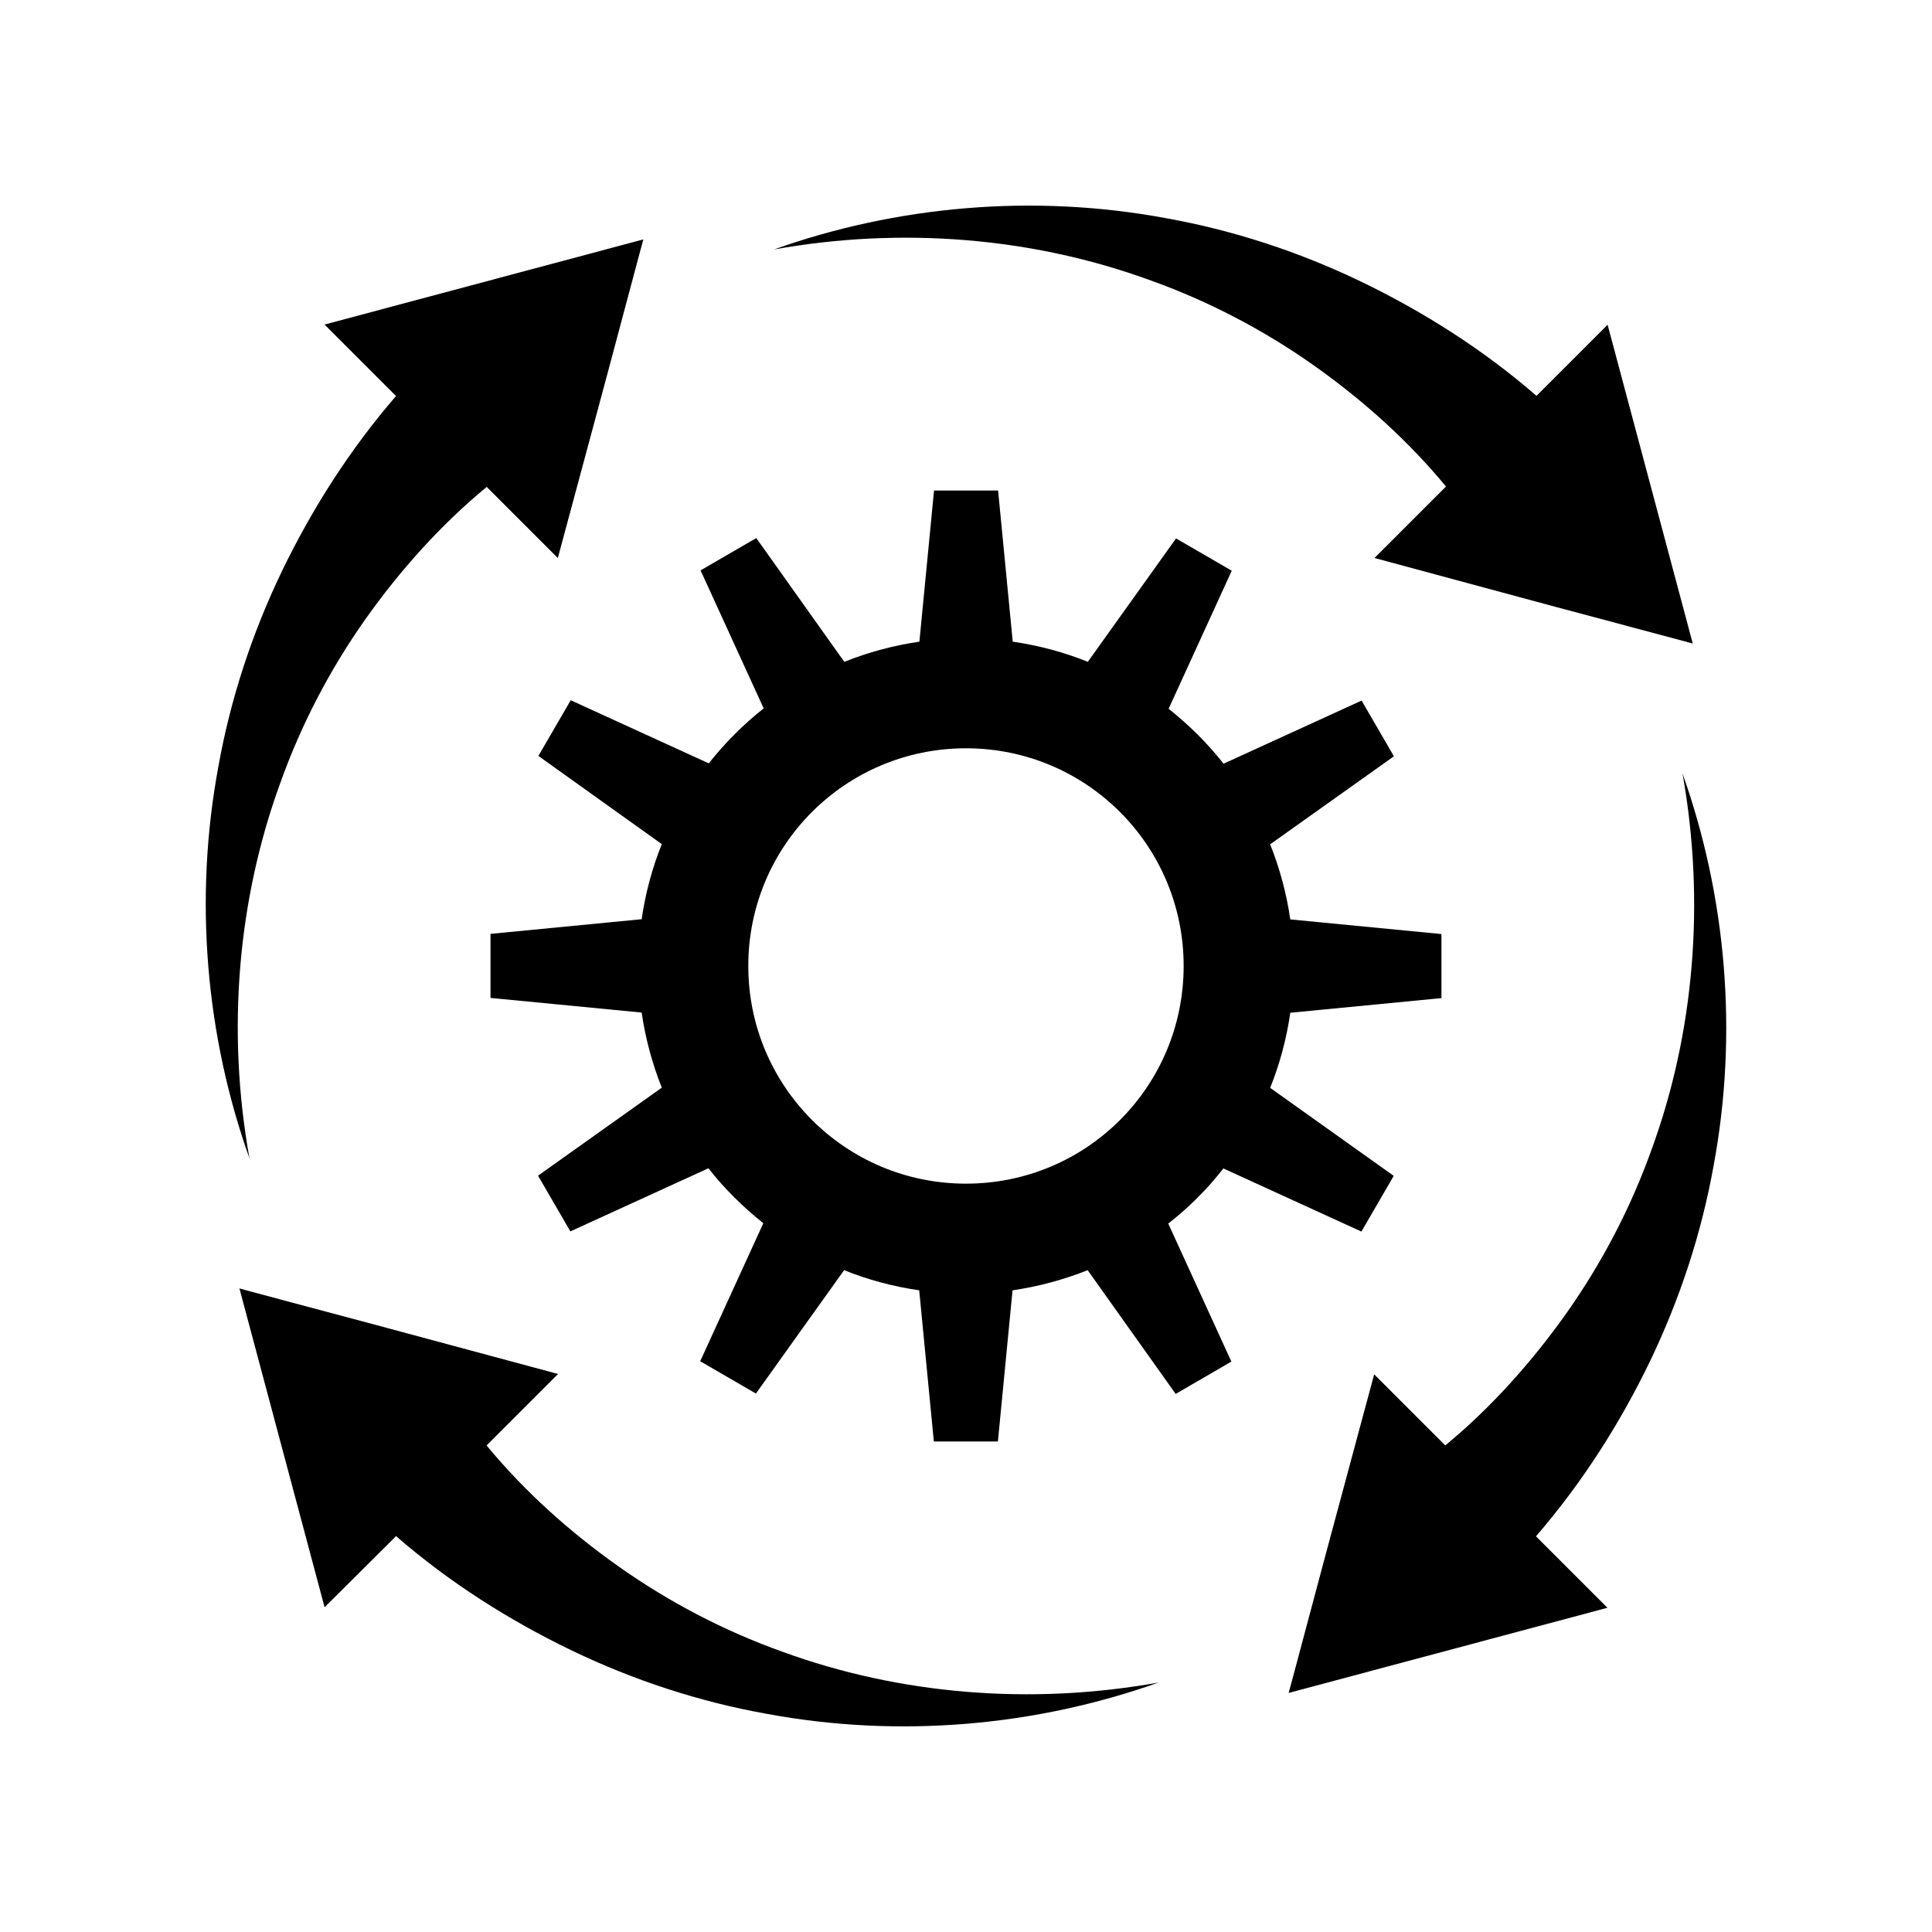
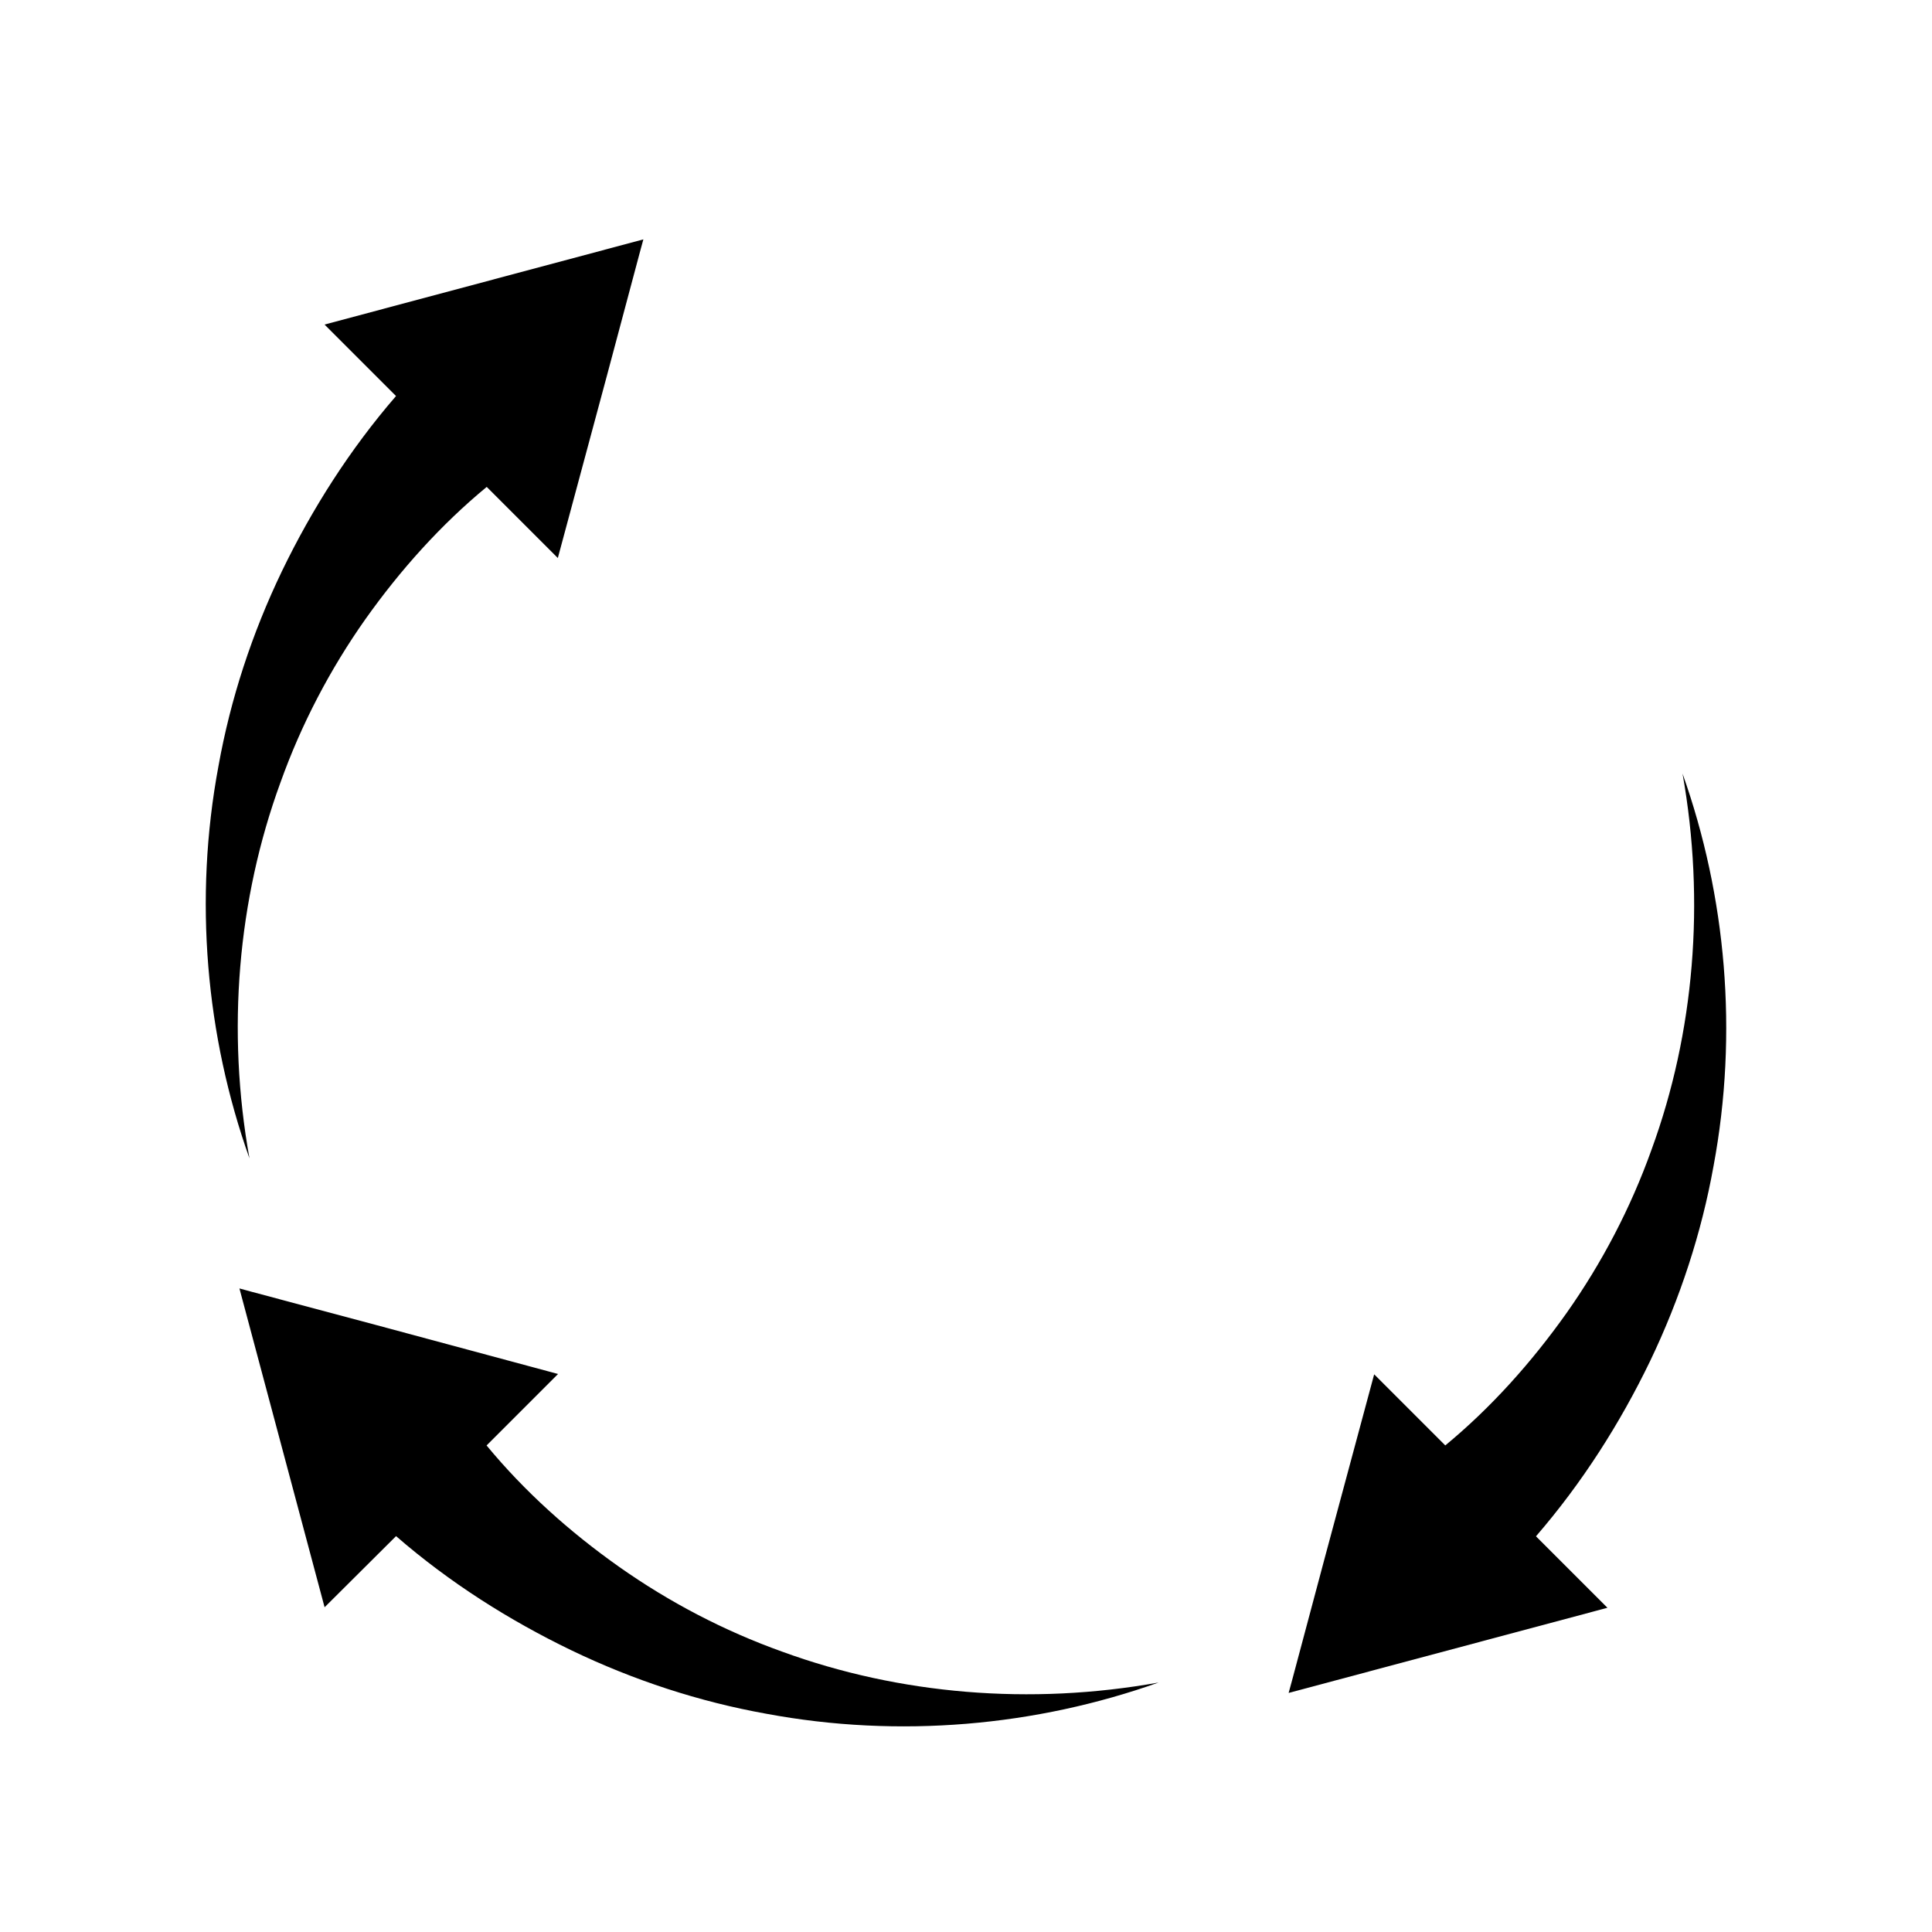
<svg xmlns="http://www.w3.org/2000/svg" fill="#000000" width="800px" height="800px" version="1.1" viewBox="144 144 512 512">
  <g>
-     <path d="m468.21 453.65 36.578 16.727 8.566-14.762-32.75-23.324c2.519-6.246 4.332-12.949 5.34-19.902l40.055-3.879v-16.977l-40.055-3.879c-1.008-6.902-2.82-13.602-5.34-19.902l32.797-23.328-8.566-14.762-36.578 16.727c-4.231-5.391-9.168-10.277-14.559-14.559l16.727-36.578-14.762-8.566-23.375 32.703c-6.246-2.519-12.949-4.332-19.902-5.34l-3.879-40.055h-16.977l-3.879 40.055c-6.902 1.008-13.602 2.82-19.902 5.34l-23.328-32.797-14.762 8.566 16.727 36.578c-5.391 4.231-10.277 9.168-14.559 14.559l-36.578-16.727-8.566 14.762 32.703 23.371c-2.519 6.246-4.332 12.949-5.34 19.902l-40.055 3.879v16.977l40.055 3.879c1.008 6.902 2.82 13.602 5.34 19.902l-32.797 23.328 8.566 14.762 36.578-16.727c4.231 5.391 9.168 10.277 14.559 14.559l-16.727 36.578 14.762 8.566 23.371-32.699c6.246 2.519 12.949 4.332 19.902 5.34l3.879 40.055h16.977l3.879-40.055c6.902-1.008 13.602-2.82 19.902-5.34l23.328 32.797 14.762-8.566-16.727-36.578c5.488-4.281 10.375-9.168 14.609-14.609zm-68.215 4.031c-31.941 0-57.688-25.797-57.688-57.688 0-31.941 25.797-57.688 57.688-57.688 31.891 0.004 57.684 25.75 57.684 57.691s-25.742 57.684-57.684 57.684z" />
    <path d="m598.1 453.05c6.602-35.367 3.324-71.59-8.211-104.04 6.047 33.957 3.125 68.668-8.211 99.652-5.543 15.516-13.199 30.078-22.469 43.227-9.32 13.148-20.051 25.141-32.195 35.164l-18.844-18.844-13.047 48.465-8.715 32.648-0.906 3.324 84.488-22.57-18.941-18.941c12.242-14.156 22.27-29.926 30.23-46.402 7.953-16.574 13.645-34.004 16.82-51.688z" />
    <path d="m201.9 347c-6.602 35.316-3.324 71.59 8.211 103.98-6.098-33.906-3.125-68.617 8.211-99.602 5.543-15.516 13.199-30.078 22.469-43.227 9.32-13.148 20.051-25.09 32.195-35.117l18.844 18.844 13.047-48.465 8.715-32.648 0.906-3.324-84.488 22.57 18.941 18.941c-12.242 14.156-22.27 29.926-30.23 46.402-7.953 16.527-13.648 33.957-16.82 51.641z" />
    <path d="m248.96 551.09c14.156 12.293 29.926 22.27 46.402 30.23 16.523 7.961 33.957 13.652 51.641 16.828 35.367 6.602 71.59 3.273 104.04-8.262-33.957 6.098-68.668 3.176-99.703-8.16-15.516-5.543-30.078-13.199-43.227-22.469-13.199-9.32-25.141-20.051-35.164-32.195l18.941-18.941-48.465-13.047-32.648-8.715-3.324-0.906 22.57 84.488z" />
-     <path d="m556.63 304.93 32.648 8.715 3.324 0.906-22.57-84.488-18.844 18.844c-14.156-12.293-29.926-22.27-46.402-30.23-16.523-7.961-33.957-13.652-51.641-16.828-35.367-6.602-71.59-3.273-104.04 8.262 33.957-6.098 68.668-3.176 99.703 8.16 15.516 5.543 30.078 13.199 43.227 22.469 13.199 9.32 25.141 20.051 35.164 32.195l-18.941 18.941z" />
  </g>
</svg>